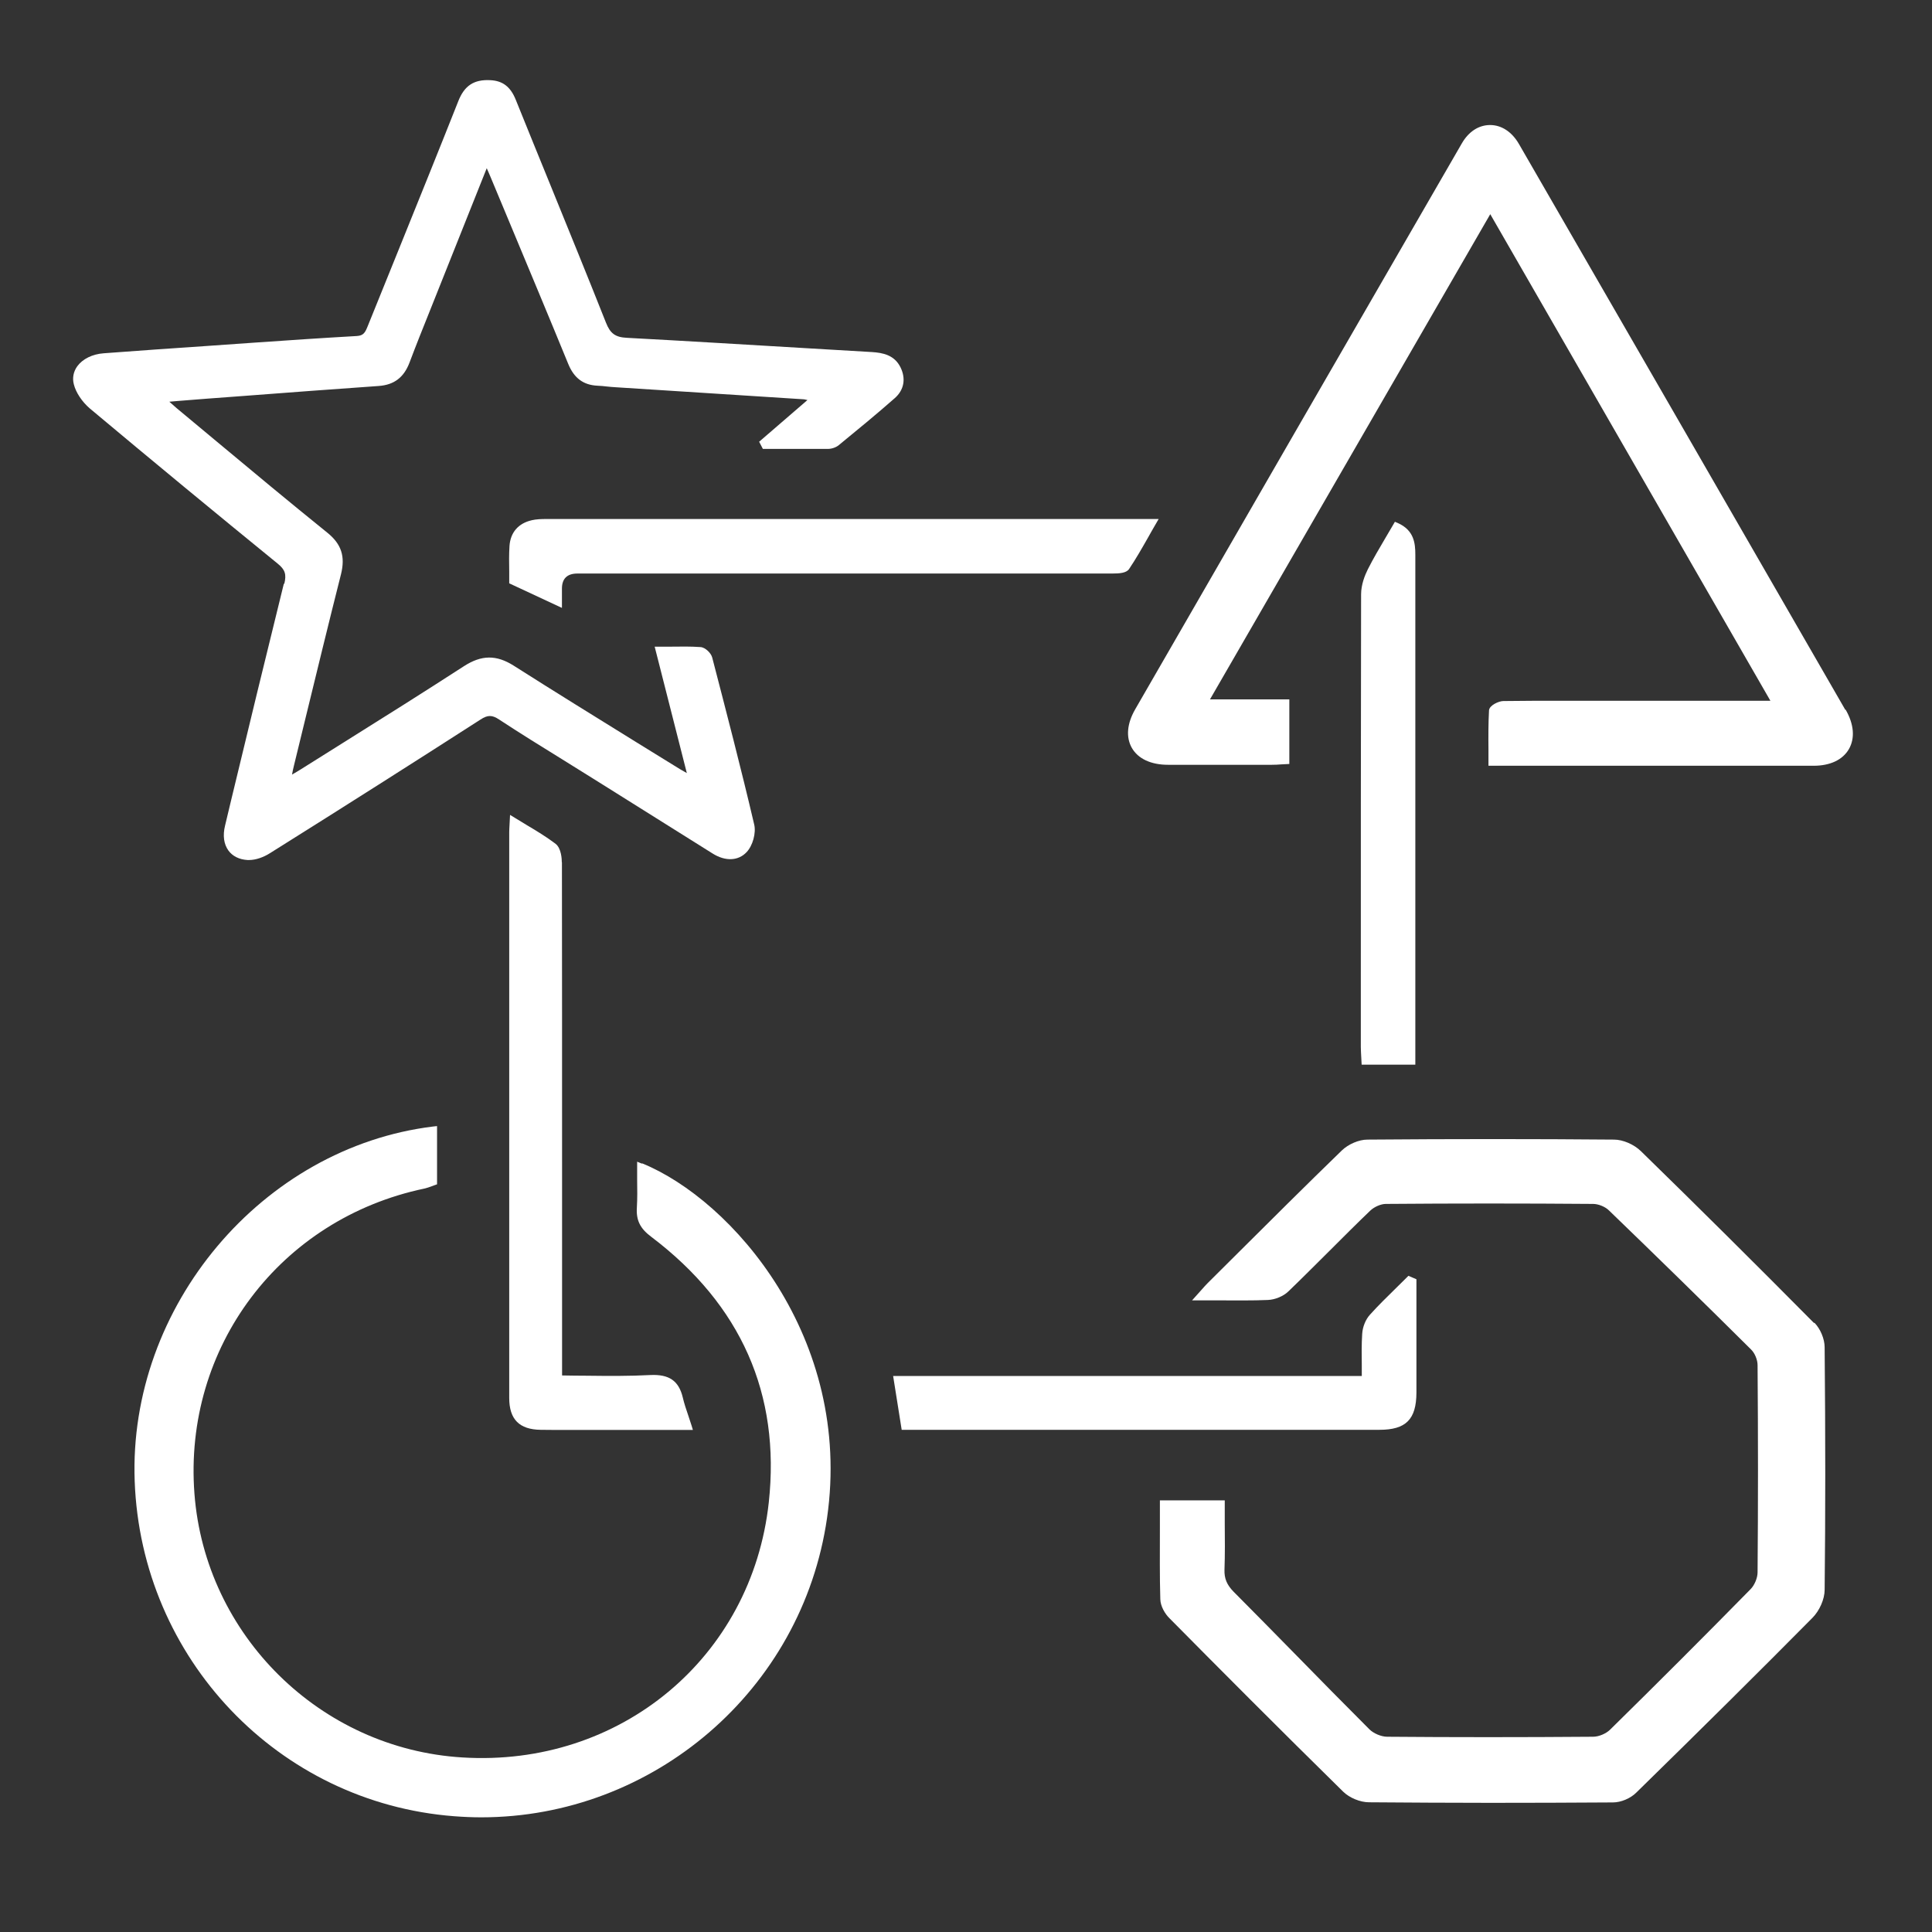
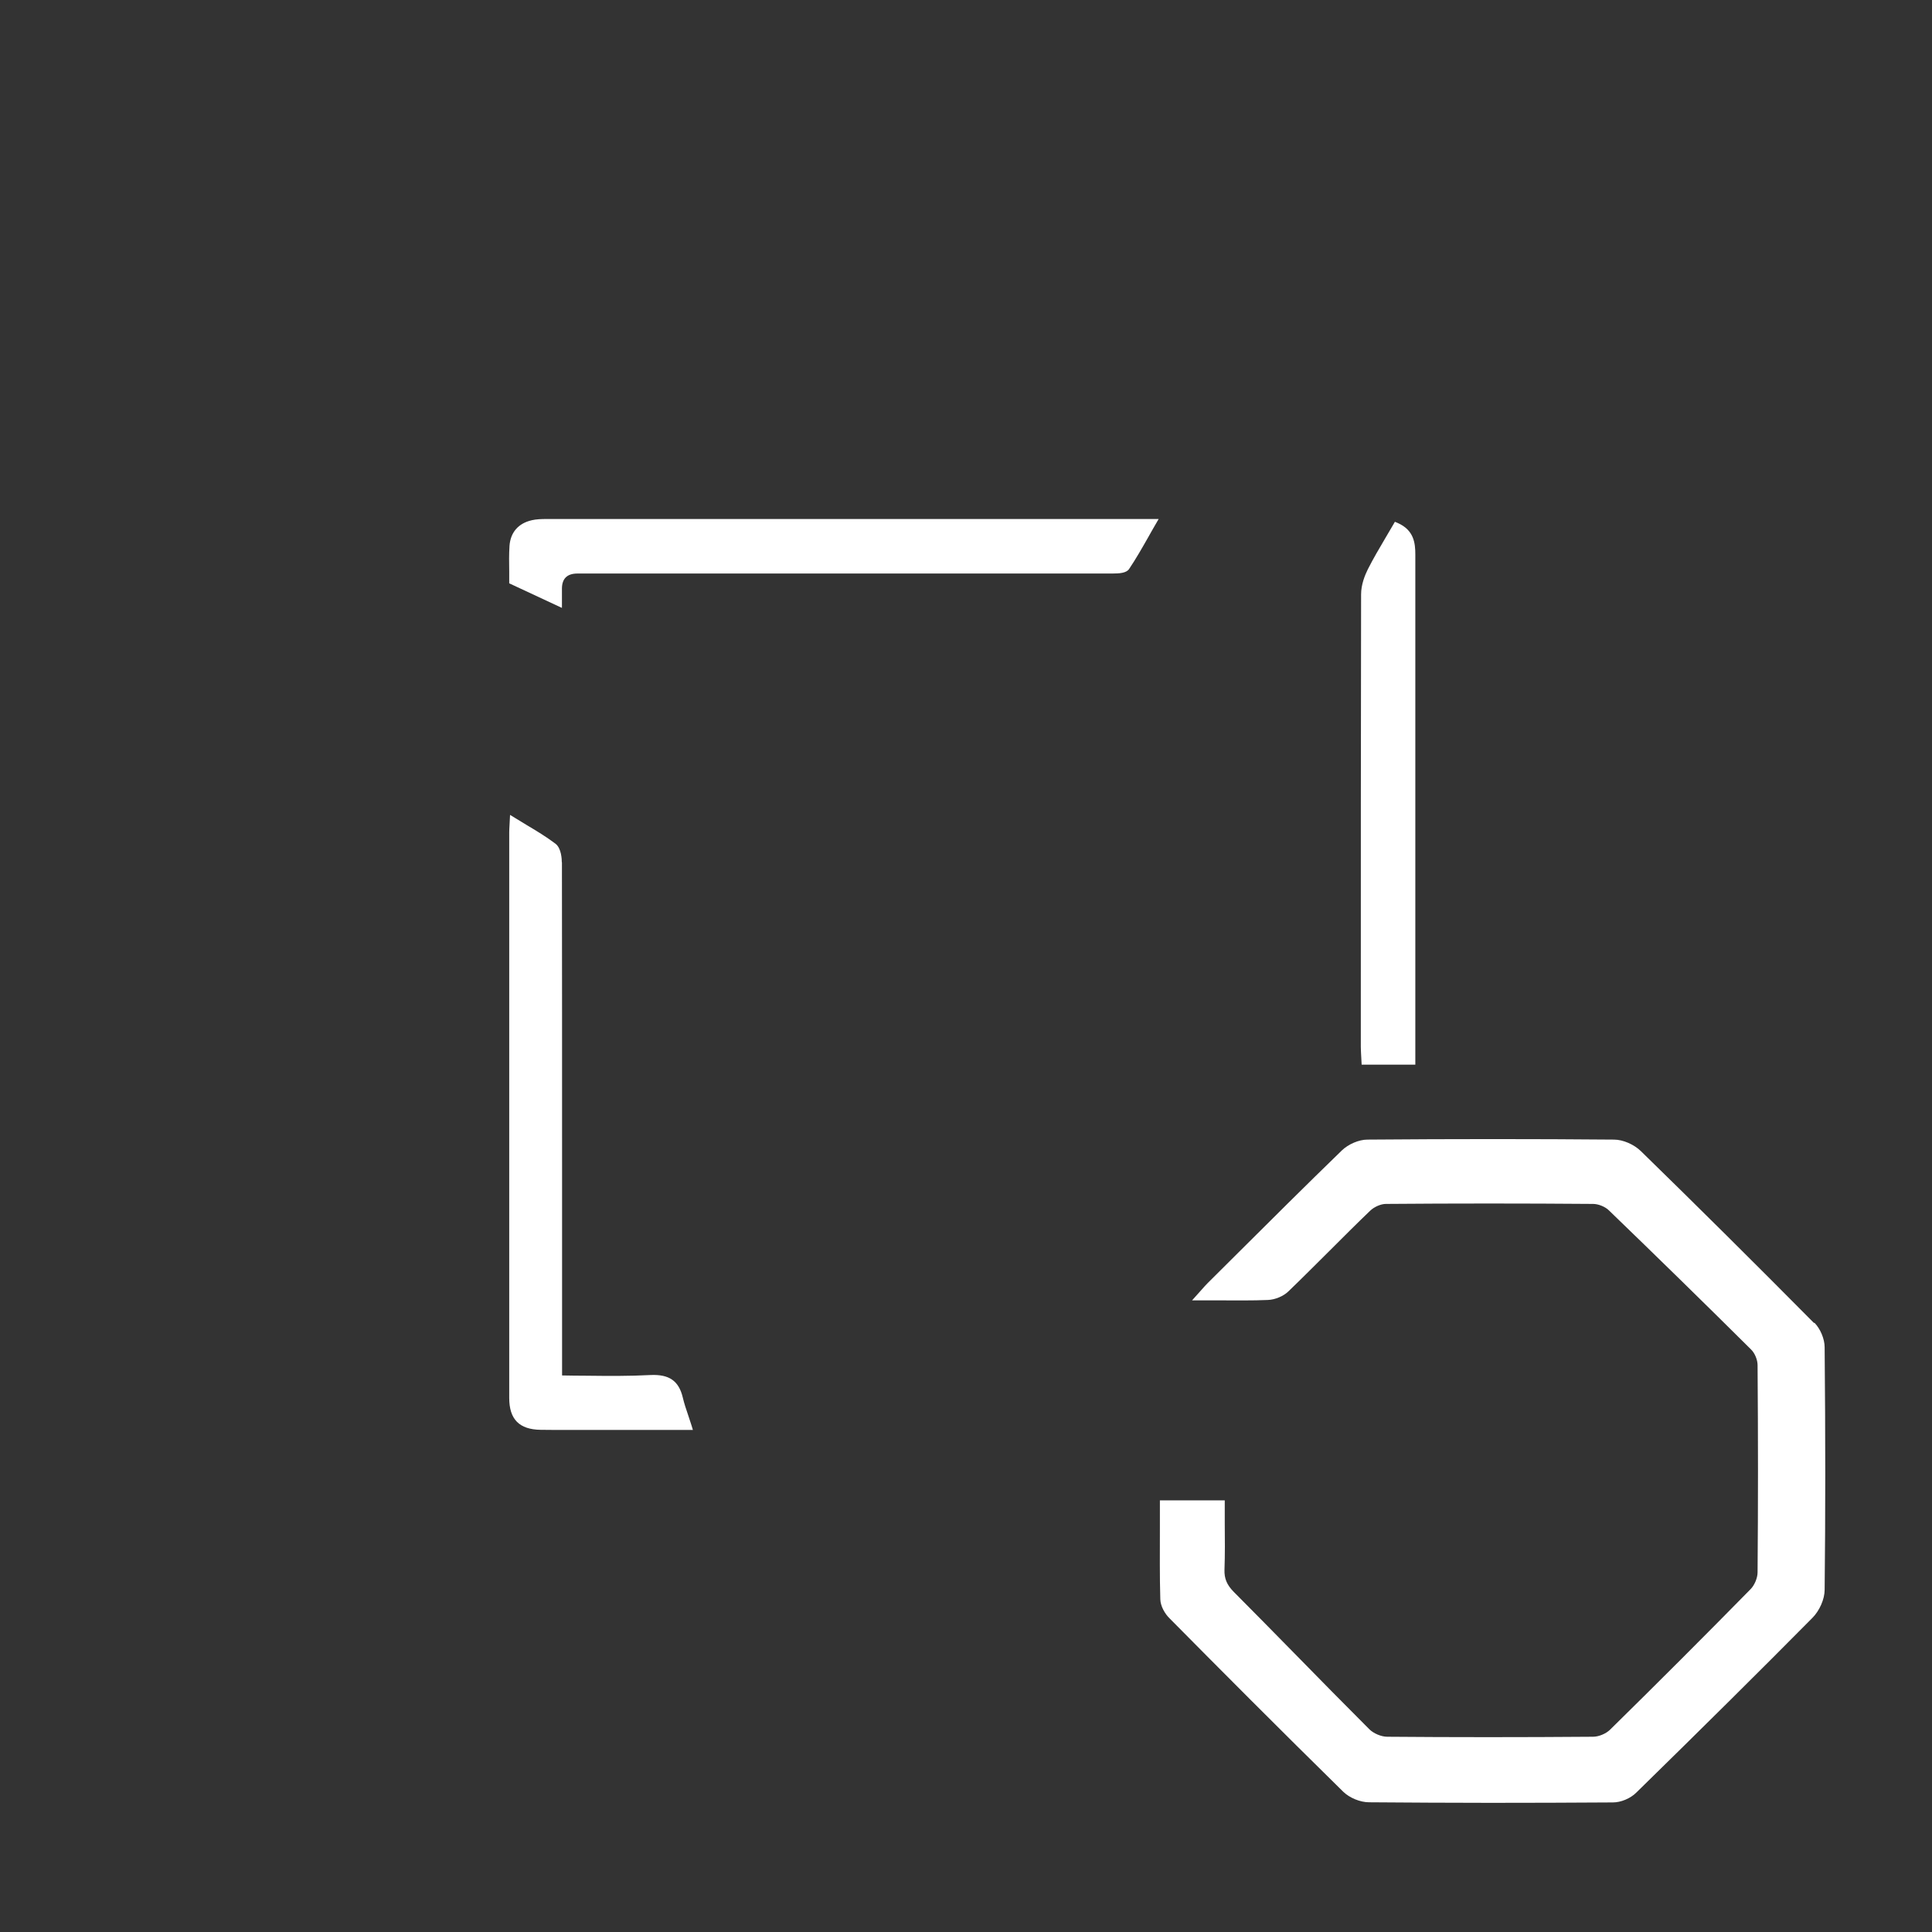
<svg xmlns="http://www.w3.org/2000/svg" id="Ebene_1" data-name="Ebene 1" viewBox="0 0 140 140">
  <rect x="0" y="0" width="140" height="140" fill="#333333" stroke="none" />
  <defs>
    <style>
      .cls-1 {
        fill: #fff;
      }
    </style>
  </defs>
-   <path class="cls-1" d="m20.57,42.29c-1.29,5.22-2.58,10.54-3.82,15.69l-.44,1.84c-.18.73-.09,1.35.24,1.81.3.41.77.65,1.38.69.04,0,.08,0,.12,0,.46,0,1.02-.18,1.52-.5,5.47-3.43,10.46-6.6,15.25-9.68.52-.34.84-.34,1.35,0,1.49.98,3.04,1.94,4.53,2.86.61.38,1.22.76,1.83,1.14l1.52.95c2.53,1.59,5.06,3.17,7.59,4.76.92.58,1.86.54,2.46-.1.45-.47.7-1.4.55-2.01-.96-4.1-2.02-8.16-3.04-12.09-.08-.32-.5-.74-.85-.76-.71-.05-1.41-.04-2.16-.03-.27,0-.55,0-.84,0h-.32l2.33,9.16c-.18-.1-.34-.19-.49-.28l-3.16-1.95c-2.92-1.81-5.95-3.68-8.89-5.55-1.26-.8-2.34-.79-3.62.04-2.89,1.87-5.86,3.74-8.74,5.54l-3.09,1.94c-.19.12-.38.23-.62.37.05-.26.09-.46.14-.65l.77-3.16c.87-3.57,1.74-7.15,2.64-10.71.32-1.29.03-2.18-.98-3-2.76-2.23-5.53-4.53-8.2-6.76l-2.75-2.29c-.16-.14-.32-.28-.51-.45l.57-.05c.76-.06,1.46-.12,2.15-.17l2.69-.2c3.25-.25,6.5-.49,9.76-.72,1.12-.08,1.83-.62,2.24-1.71.47-1.25.98-2.52,1.47-3.74l4.12-10.33c.1.23.19.42.27.62l1.39,3.33c1.42,3.41,2.85,6.82,4.25,10.24.42,1.02,1.09,1.52,2.11,1.57.24.01.47.03.71.06.2.02.4.04.6.05l4.37.28c3.07.2,6.14.39,9.2.59.1,0,.21.03.34.06l-3.5,3.02.27.52h1.28c1.14,0,2.29,0,3.43,0,.28,0,.6-.11.8-.28,1.33-1.09,2.71-2.22,4.05-3.4.67-.59.82-1.41.41-2.24-.44-.88-1.26-1.05-2.09-1.1l-4.76-.28c-4.25-.25-8.65-.52-12.97-.75-.84-.04-1.21-.31-1.52-1.1-1.32-3.33-2.7-6.71-4.03-9.98-.84-2.06-1.68-4.12-2.51-6.18-.38-.94-.95-1.37-1.85-1.41-1.18-.06-1.87.4-2.31,1.52-1.41,3.56-2.87,7.17-4.28,10.66-.76,1.87-1.51,3.74-2.27,5.61-.2.5-.31.72-.81.75-2.48.14-4.99.31-7.43.48l-3.42.24c-2.49.17-4.99.34-7.48.53-.83.06-1.53.41-1.92.94-.28.39-.37.85-.25,1.31.15.6.6,1.27,1.16,1.75,4.56,3.82,9.14,7.6,13.62,11.25.53.43.64.77.47,1.46Z" />
  <path class="cls-1" d="m131.45,95.87c-4.27-4.31-8.49-8.5-12.54-12.45-.5-.49-1.3-.84-1.95-.84-5.71-.05-11.73-.05-17.87,0-.62,0-1.38.33-1.85.78-2.61,2.53-5.23,5.14-7.76,7.66l-1.98,1.97c-.14.14-.26.28-.43.47l-.69.77h.56c.5,0,.99,0,1.46,0,1.21,0,2.34.02,3.48-.03.52-.02,1.12-.27,1.48-.62,1.01-.97,2-1.97,3-2.96.97-.97,1.94-1.94,2.93-2.89.29-.28.78-.49,1.13-.49,4.94-.04,10-.04,15.02,0,.38,0,.88.2,1.15.47,3.46,3.34,6.93,6.73,10.3,10.08.27.26.47.75.47,1.13.04,5.15.04,10.2,0,15.02,0,.4-.22.93-.51,1.22-3.33,3.39-6.76,6.82-10.19,10.19-.29.28-.81.5-1.22.5-5.15.04-10.17.04-14.92,0-.43,0-.99-.24-1.29-.54-1.83-1.83-3.65-3.68-5.46-5.53-1.46-1.48-2.91-2.97-4.38-4.44-.49-.5-.68-.96-.66-1.59.04-1.12.03-2.21.02-3.37,0-.47,0-.94,0-1.41v-.25h-4.7v2.07c0,1.75-.02,3.41.03,5.09.01.51.34,1.07.67,1.39,3.44,3.48,7.98,8.04,12.58,12.56.46.45,1.23.77,1.88.77,2.88.02,5.79.04,8.78.04s5.82-.01,8.89-.03c.58,0,1.27-.29,1.69-.71,4.74-4.64,8.92-8.78,12.76-12.66.52-.52.89-1.36.89-2.04.06-5.36.06-11.11,0-17.57,0-.61-.31-1.34-.74-1.78Z" />
-   <path class="cls-1" d="m133.72,51.44c-7.88-13.68-15.77-27.35-23.66-41.02-.5-.86-1.25-1.36-2.08-1.36s-1.56.48-2.05,1.33c-7.9,13.67-15.79,27.34-23.67,41.01-.6,1.04-.68,2.03-.24,2.8.45.78,1.38,1.22,2.62,1.22,2.31,0,4.62,0,6.94,0h.58c.23,0,.45-.01.69-.03l.58-.03v-4.68h-5.75l20.31-35.16,20.3,35.26h-15.21c-1.35,0-2.76,0-4.14.02-.33,0-1.02.31-1.04.68-.05.94-.05,1.86-.04,2.83v1.18s7.86,0,7.86,0c2.18,0,4.37,0,6.55,0,3.05,0,6.1,0,9.15,0,1.2,0,2.11-.43,2.56-1.21.45-.79.37-1.8-.24-2.86Z" />
-   <path class="cls-1" d="m46.51,84.32l-.34-.14v.37c0,.31,0,.62,0,.92.01.7.02,1.36-.02,2.03-.06.92.23,1.52,1.05,2.13,6.5,4.92,9.36,11.39,8.51,19.23-1.22,11.25-10.78,19.21-22.22,18.49-10.28-.63-18.62-8.85-19.4-19.11-.81-10.61,6.2-19.91,16.65-22.11.18-.04.36-.1.54-.17.07-.03.15-.05.22-.08l.17-.06v-4.22l-.28.03c-12.4,1.52-22.1,13.05-21.63,25.7.47,12.86,10.42,23.3,23.14,24.28.66.05,1.32.08,1.97.08,12.45,0,23.26-9.2,25.06-21.69,1.88-13.05-6.89-23.05-13.4-25.7Z" />
  <path class="cls-1" d="m40.71,62.47c0-.17-.02-1.01-.47-1.34-.64-.48-1.32-.9-2.05-1.33-.28-.17-.57-.35-.87-.53l-.36-.22-.04.77c-.01.19-.02.34-.02.49,0,13.66,0,27.33,0,40.99,0,1.55.73,2.29,2.28,2.31.65.01,1.3.01,1.95.01.49,0,.97,0,1.46,0h7.62s-.1-.33-.1-.33c-.08-.25-.16-.48-.23-.7-.16-.46-.3-.89-.4-1.31-.29-1.23-1-1.7-2.34-1.64-1.52.08-3.03.07-4.63.05-.59,0-1.18-.01-1.78-.02v-15.45c0-7.24,0-14.49-.01-21.73Z" />
  <path class="cls-1" d="m38.53,37.7c-.97.22-1.54.88-1.61,1.86-.04.62-.03,1.24-.02,1.83,0,.25,0,.49,0,.72v.16l3.82,1.78v-1.39q0-1.1,1.13-1.1h24.79c4.65,0,9.31,0,13.96,0,.51,0,1.02-.03,1.22-.33.49-.73.93-1.5,1.39-2.31.17-.3.34-.61.53-.93l.22-.38h-5.84c-12.84,0-25.69,0-38.54,0-.34,0-.71.01-1.06.09Z" />
-   <path class="cls-1" d="m99.95,103.61c1.93,0,2.68-.75,2.69-2.69v-8.22l-.58-.25-.12.12c-.25.25-.51.5-.76.75-.64.63-1.3,1.27-1.91,1.95-.31.34-.53.88-.56,1.38-.05.76-.04,1.52-.03,2.32,0,.24,0,.49,0,.74h-33.96l.62,3.9h10.94c2.62,0,5.25,0,7.88,0,5.26,0,10.53,0,15.79,0Z" />
  <path class="cls-1" d="m98.67,77.15h3.89v-23.06c0-4.63,0-9.27,0-13.9,0-.84-.1-1.77-1.27-2.29l-.21-.09-.11.19c-.19.33-.38.65-.57.97-.46.78-.89,1.51-1.28,2.28-.22.44-.49,1.12-.49,1.82-.02,10.02-.02,20.04-.02,30.06v2.73c0,.25.02.49.03.73l.03.56Z" />
</svg>